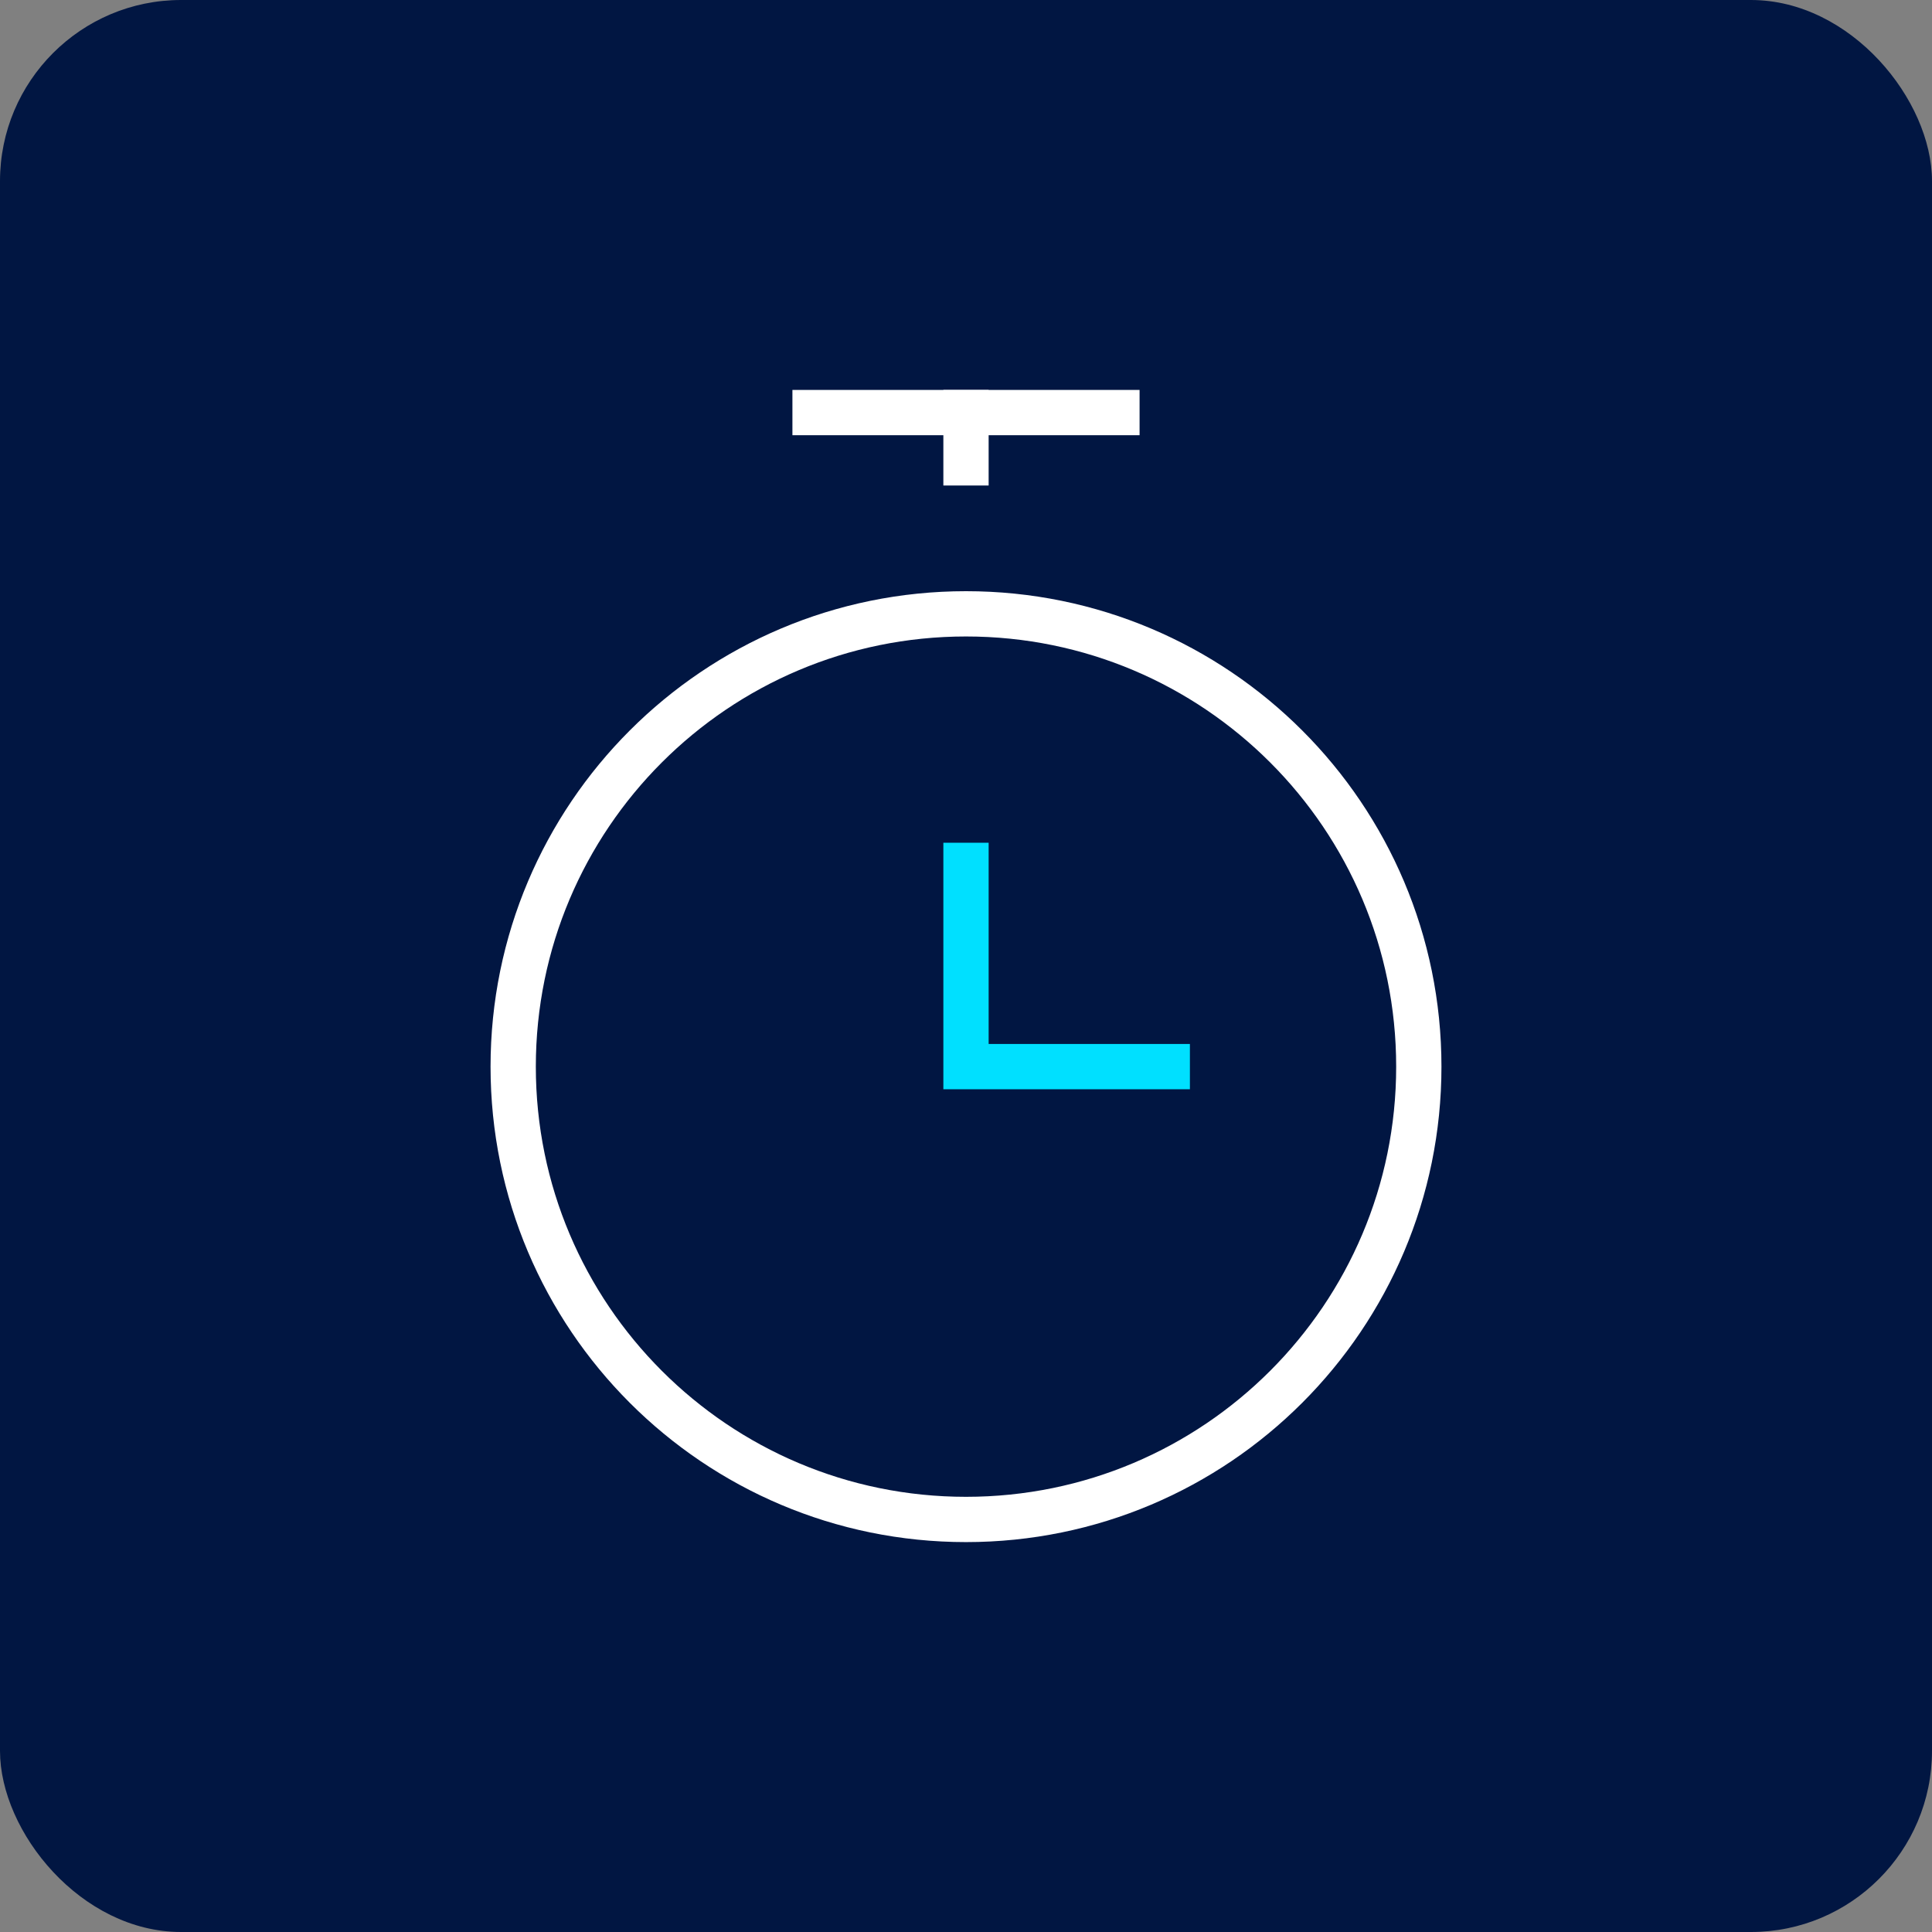
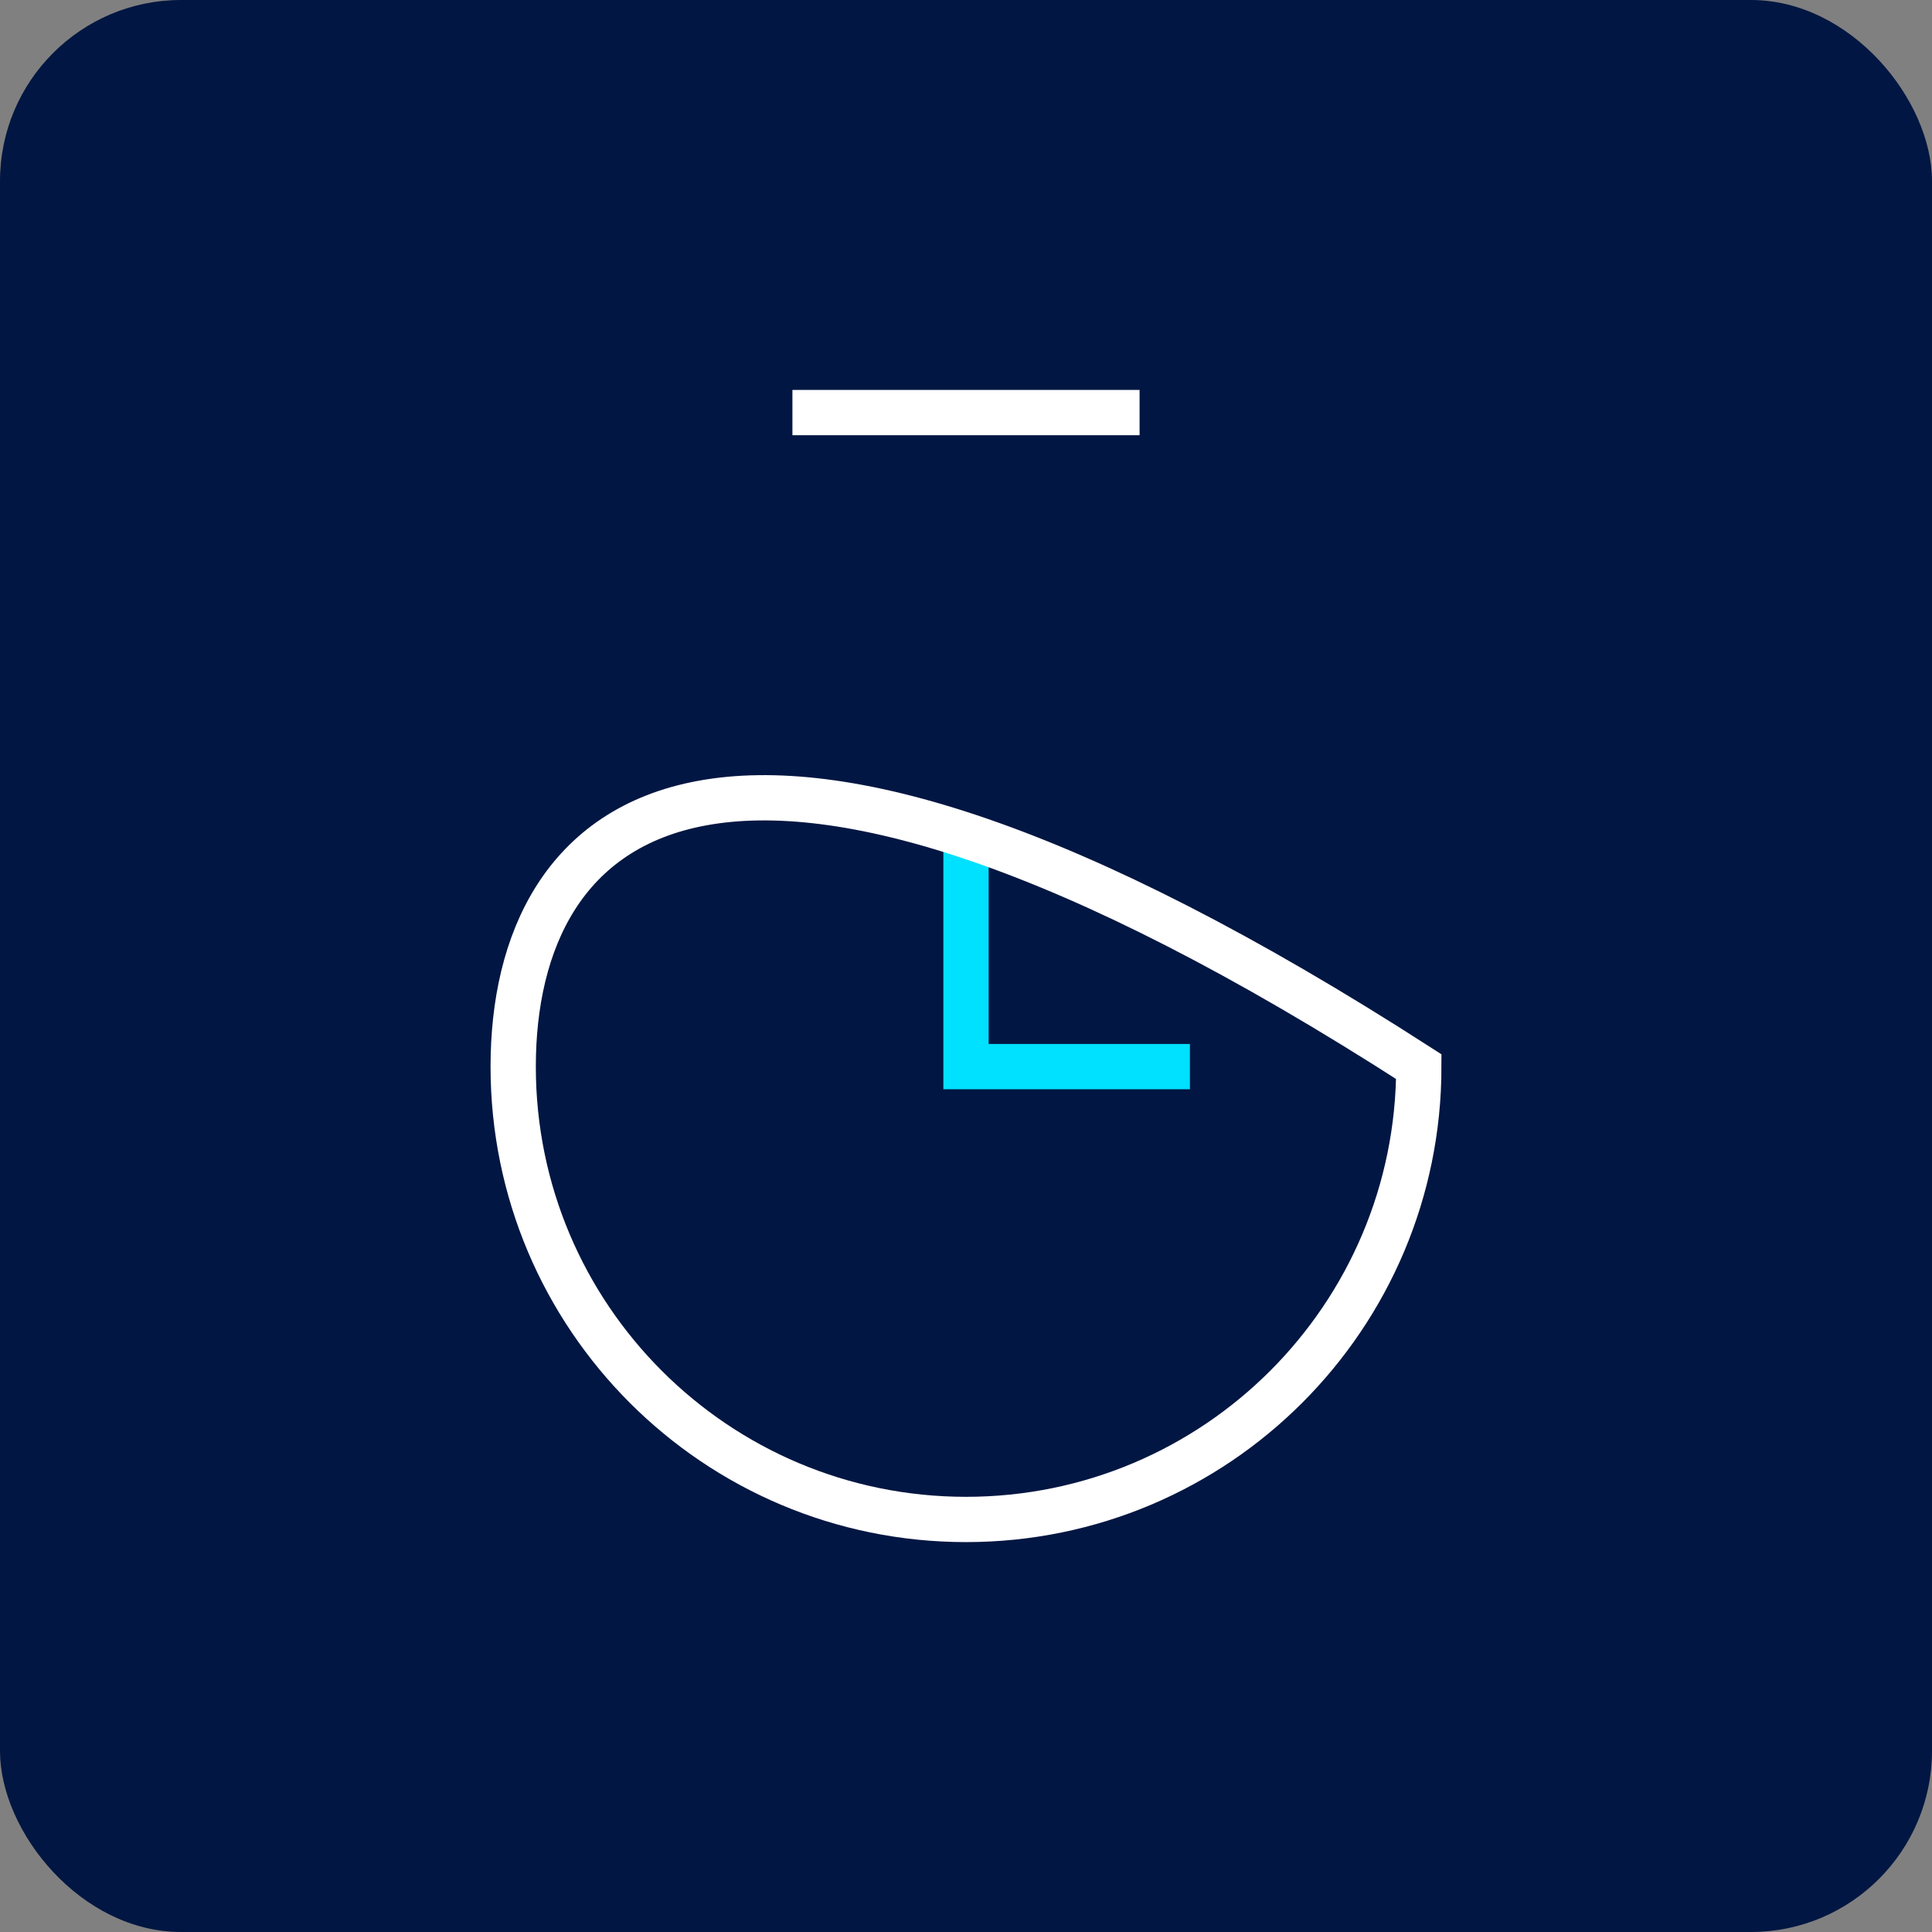
<svg xmlns="http://www.w3.org/2000/svg" width="64" height="64" viewBox="0 0 64 64" fill="none">
  <rect x="0" y="0" width="64" height="64" fill="#808080" stroke="none" />
  <rect width="64" height="64" rx="6" fill="#011642" />
  <path d="M32 28.667V35.333H38.667" stroke="#00E0FF" stroke-width="1.5" stroke-miterlimit="10" stroke-linecap="square" />
-   <path d="M32 50.334C40.284 50.334 47 43.618 47 35.334C47 27.049 40.284 20.334 32 20.334C23.716 20.334 17 27.049 17 35.334C17 43.618 23.716 50.334 32 50.334Z" stroke="white" stroke-width="1.5" stroke-miterlimit="10" stroke-linecap="square" />
+   <path d="M32 50.334C40.284 50.334 47 43.618 47 35.334C23.716 20.334 17 27.049 17 35.334C17 43.618 23.716 50.334 32 50.334Z" stroke="white" stroke-width="1.5" stroke-miterlimit="10" stroke-linecap="square" />
  <path d="M27 13.667H37" stroke="white" stroke-width="1.5" stroke-miterlimit="10" stroke-linecap="square" />
-   <path d="M32 13.667V15.333" stroke="white" stroke-width="1.5" stroke-miterlimit="10" stroke-linecap="square" />
</svg>